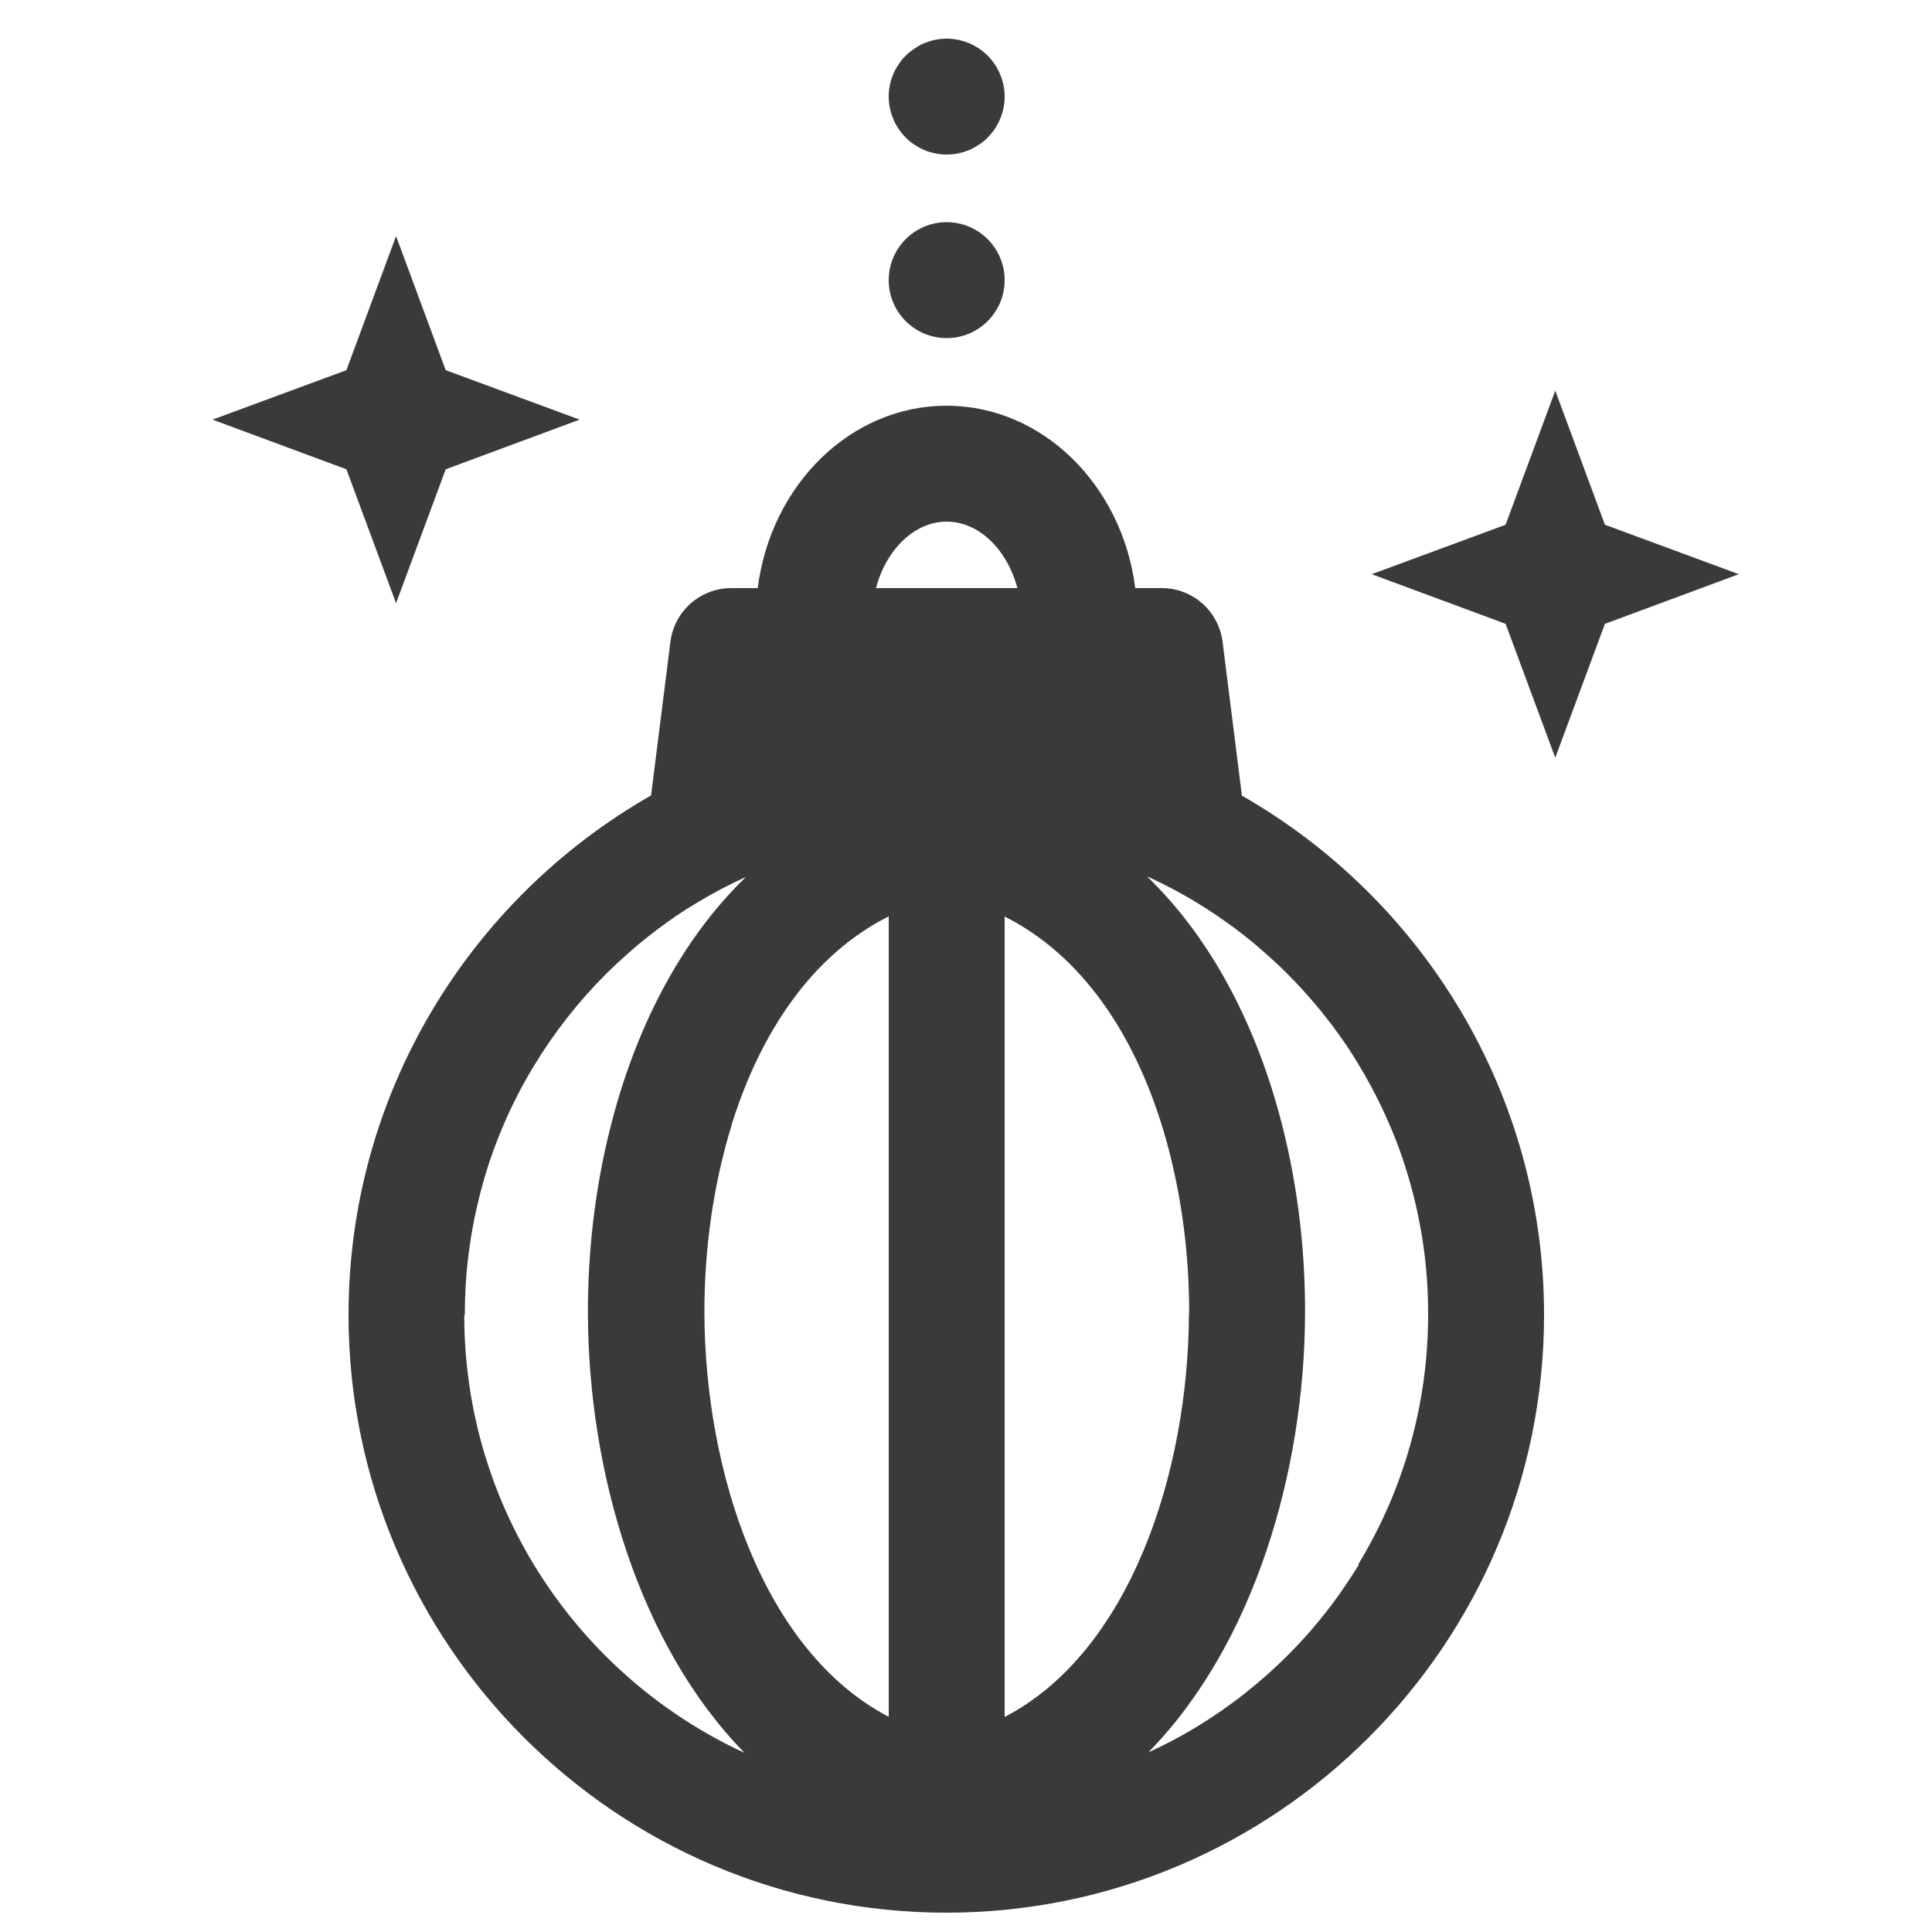
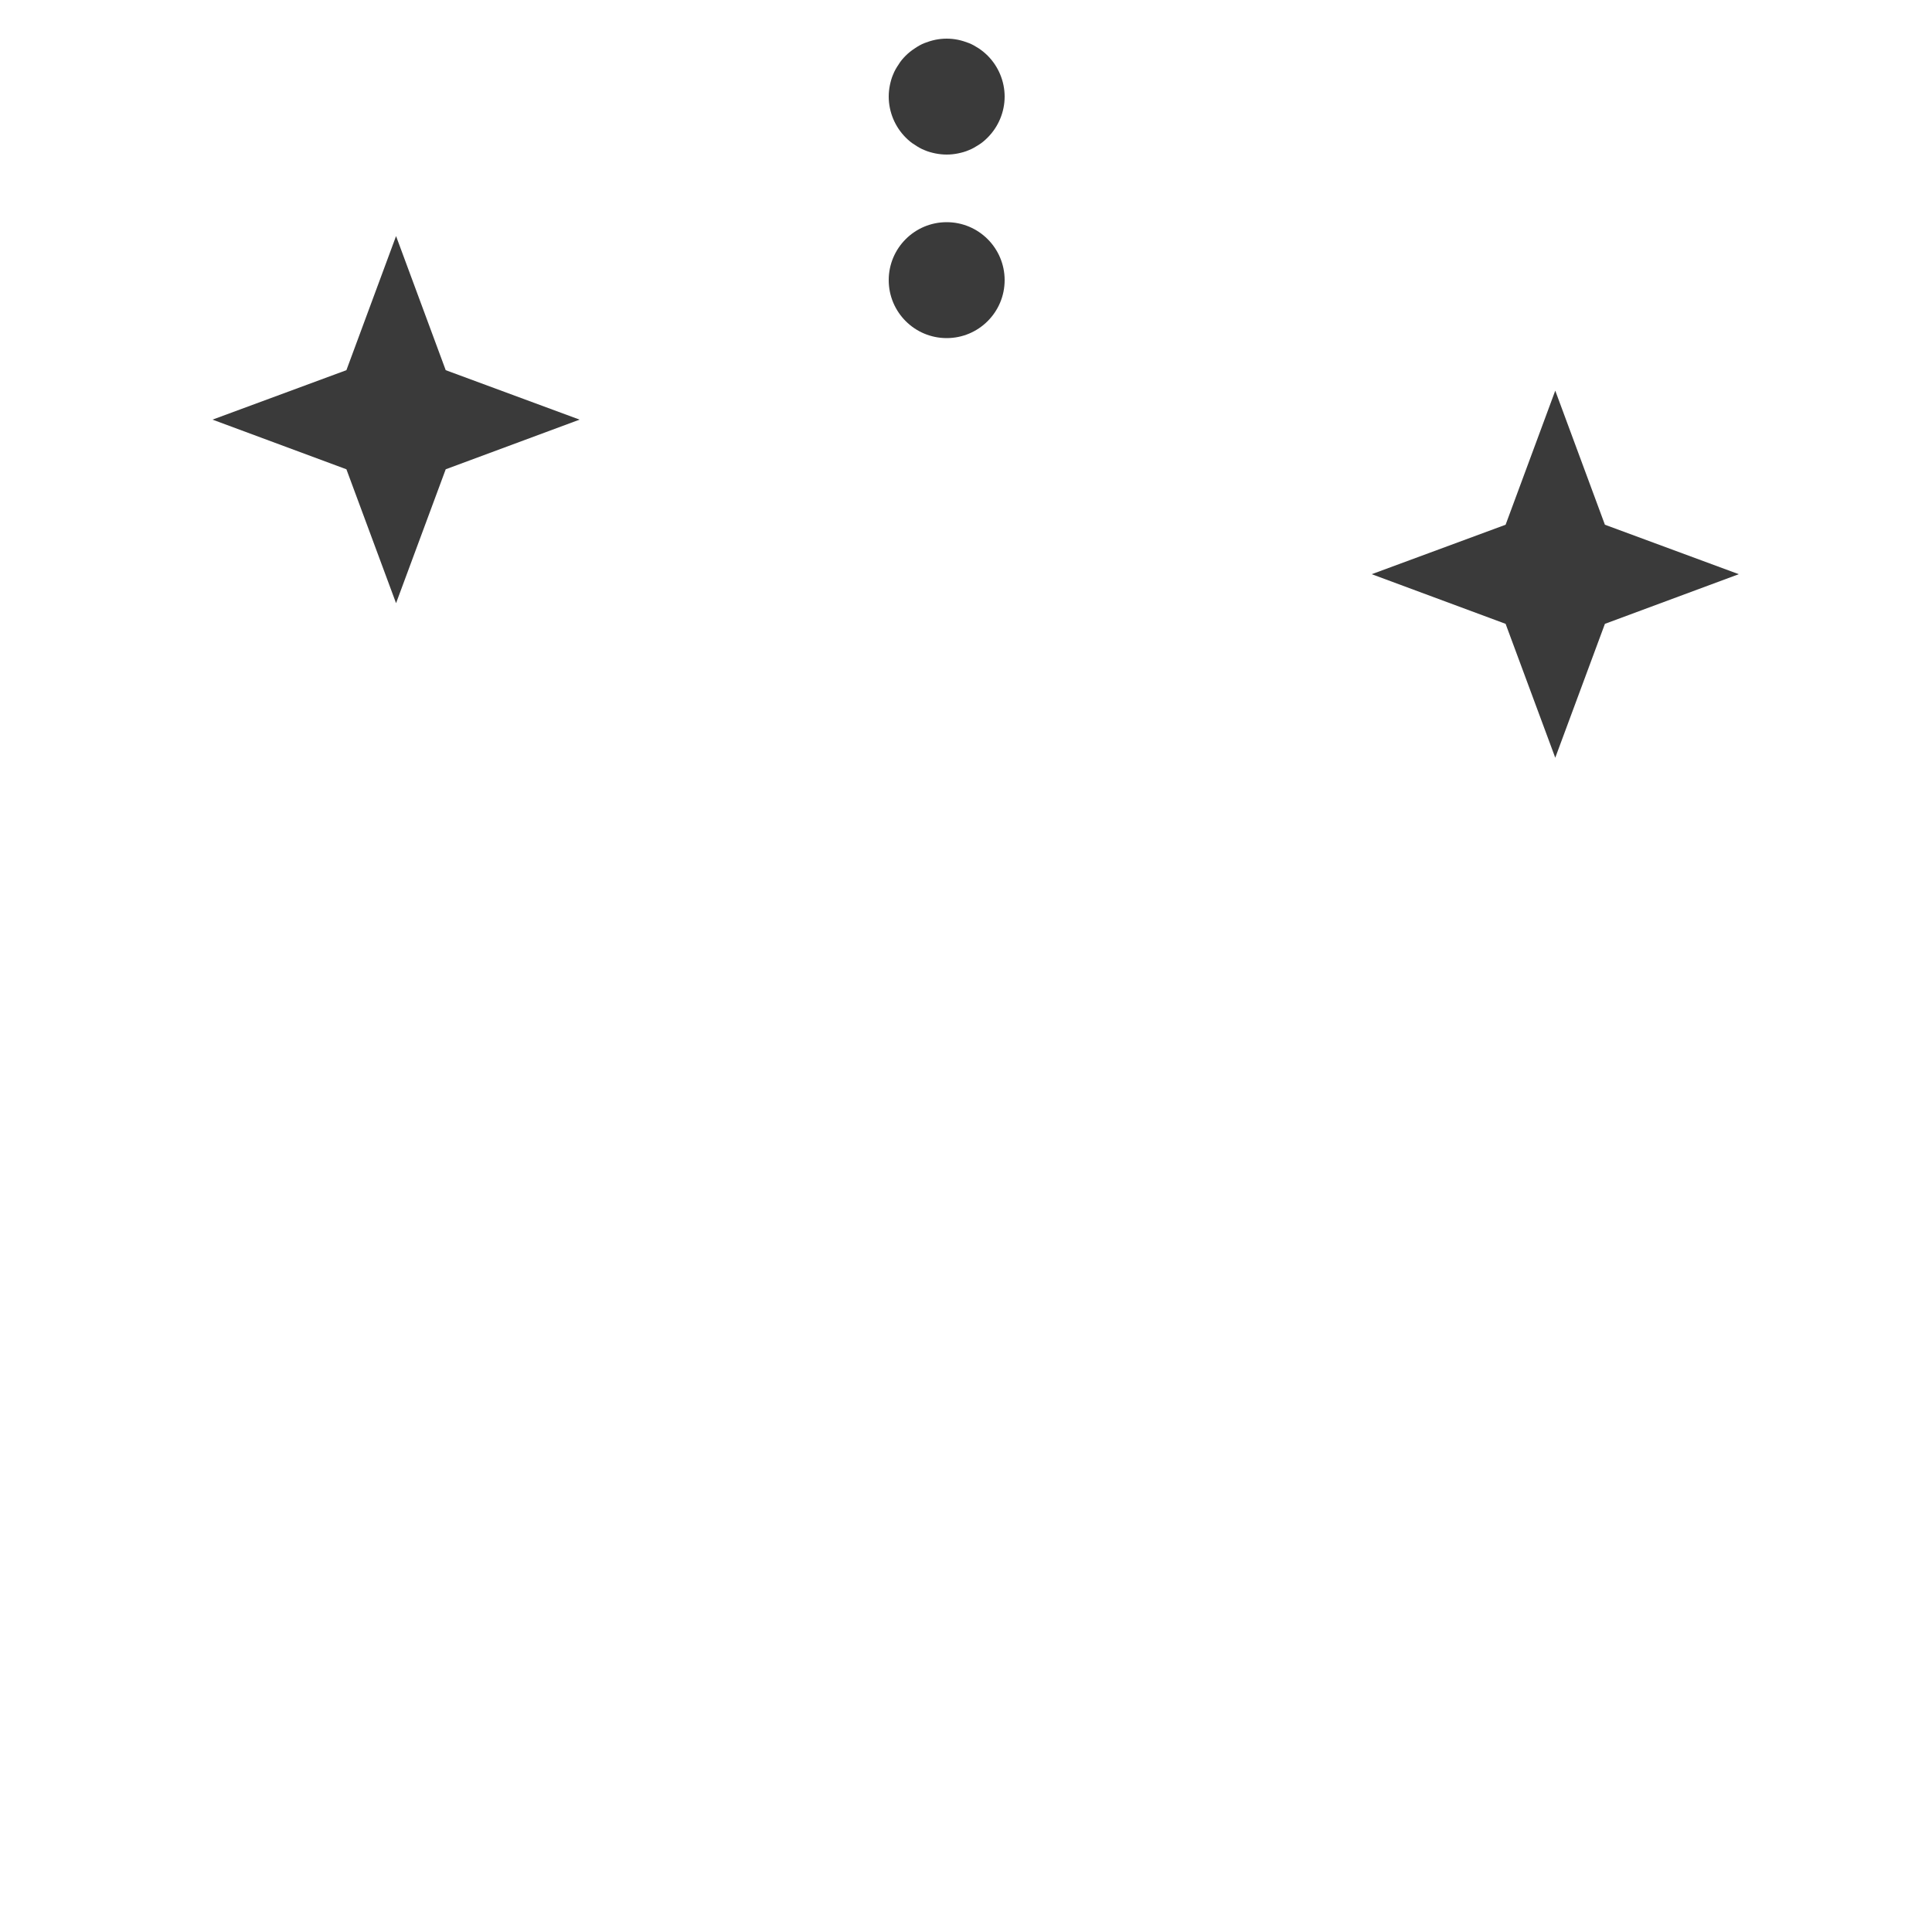
<svg xmlns="http://www.w3.org/2000/svg" id="_レイヤー_1" viewBox="0 0 100 100">
  <defs>
    <style>.cls-1{fill:#3a3a3a;}</style>
  </defs>
-   <path class="cls-1" d="M64.28,41.17l-1-7.95c-.2-1.59-1.55-2.78-3.15-2.78h-1.37c-.67-5.32-4.79-9.44-9.77-9.44s-9.1,4.12-9.77,9.44h-1.37c-1.6,0-2.95,1.19-3.15,2.78l-1,7.95c-9.34,5.33-15.66,15.38-15.66,26.89,0,17.06,13.88,30.94,30.94,30.94s30.94-13.88,30.94-30.94c0-11.5-6.32-21.56-15.66-26.89ZM61.54,67.98c-.03,8.26-3.06,17.52-9.54,20.89v-41.43c4.02,2.02,6.69,6.1,8.16,10.88.94,3.07,1.4,6.41,1.39,9.67ZM37.84,58.31c1.47-4.78,4.14-8.86,8.16-10.88v41.43c-6.48-3.37-9.51-12.63-9.54-20.89-.01-3.26.45-6.6,1.39-9.67ZM49,27c1.69,0,3.14,1.47,3.66,3.44h-7.32c.52-1.97,1.97-3.44,3.66-3.44ZM24.06,68.06c0-.43.01-.86.03-1.28.06-1.28.23-2.53.47-3.74.17-.81.37-1.61.61-2.39.12-.39.25-.78.39-1.16.56-1.53,1.26-2.99,2.1-4.36,1.04-1.71,2.28-3.29,3.69-4.7.43-.43.88-.84,1.34-1.24.14-.12.28-.25.43-.37.31-.25.62-.5.94-.74.64-.48,1.3-.93,1.99-1.34.82-.5,1.68-.95,2.56-1.35-3.45,3.34-5.75,7.95-7.01,12.94-.8,3.15-1.18,6.46-1.17,9.69.03,8.15,2.63,17.12,8.11,22.71-8.56-3.95-14.51-12.61-14.51-22.66ZM70.33,80.99c-.42.69-.87,1.35-1.34,1.99-.24.32-.49.63-.74.94-.51.62-1.05,1.21-1.61,1.77-1.41,1.41-2.99,2.65-4.7,3.69-.8.49-1.64.93-2.5,1.32,5.48-5.59,8.08-14.56,8.11-22.71.01-3.23-.37-6.54-1.17-9.69-1.26-4.99-3.56-9.6-7.01-12.94.88.4,1.74.85,2.56,1.35.69.42,1.35.87,1.99,1.34.32.24.63.49.94.74.15.12.28.25.43.37.46.4.91.81,1.34,1.24.56.56,1.1,1.16,1.61,1.77.25.31.5.62.74.94.48.64.93,1.3,1.34,1.99.83,1.37,1.54,2.83,2.1,4.36.14.38.27.77.39,1.16.24.78.45,1.58.61,2.39.25,1.22.41,2.47.47,3.74.02.43.03.85.03,1.28,0,4.74-1.32,9.16-3.61,12.93Z" />
  <path class="cls-1" d="M47.34,7.49c.16.11.33.21.51.28.18.08.37.13.56.17.2.04.4.06.59.06.2,0,.39-.02.59-.06.19-.04.38-.09.56-.17.18-.07.35-.17.52-.28.16-.1.31-.23.45-.37.56-.56.88-1.33.88-2.12s-.32-1.56-.88-2.12c-.14-.14-.29-.26-.45-.37-.17-.11-.34-.21-.52-.28-.18-.07-.37-.13-.56-.17-.39-.08-.79-.08-1.18,0-.19.04-.38.1-.56.17-.18.07-.35.17-.51.28-.17.11-.32.23-.46.37s-.27.29-.37.46c-.11.16-.21.33-.28.51-.08.18-.13.37-.17.56-.04.2-.06.39-.06.59,0,.79.32,1.56.88,2.12.14.14.29.27.46.37Z" />
  <circle class="cls-1" cx="49" cy="14.5" r="3" />
  <polygon class="cls-1" points="20.5 31.22 23.07 24.29 30 21.72 23.07 19.16 20.5 12.22 17.93 19.16 11 21.72 17.93 24.29 20.5 31.22" />
  <polygon class="cls-1" points="83.07 27.16 80.5 20.22 77.93 27.16 71 29.72 77.93 32.29 80.5 39.22 83.07 32.29 90 29.72 83.07 27.16" />
</svg>